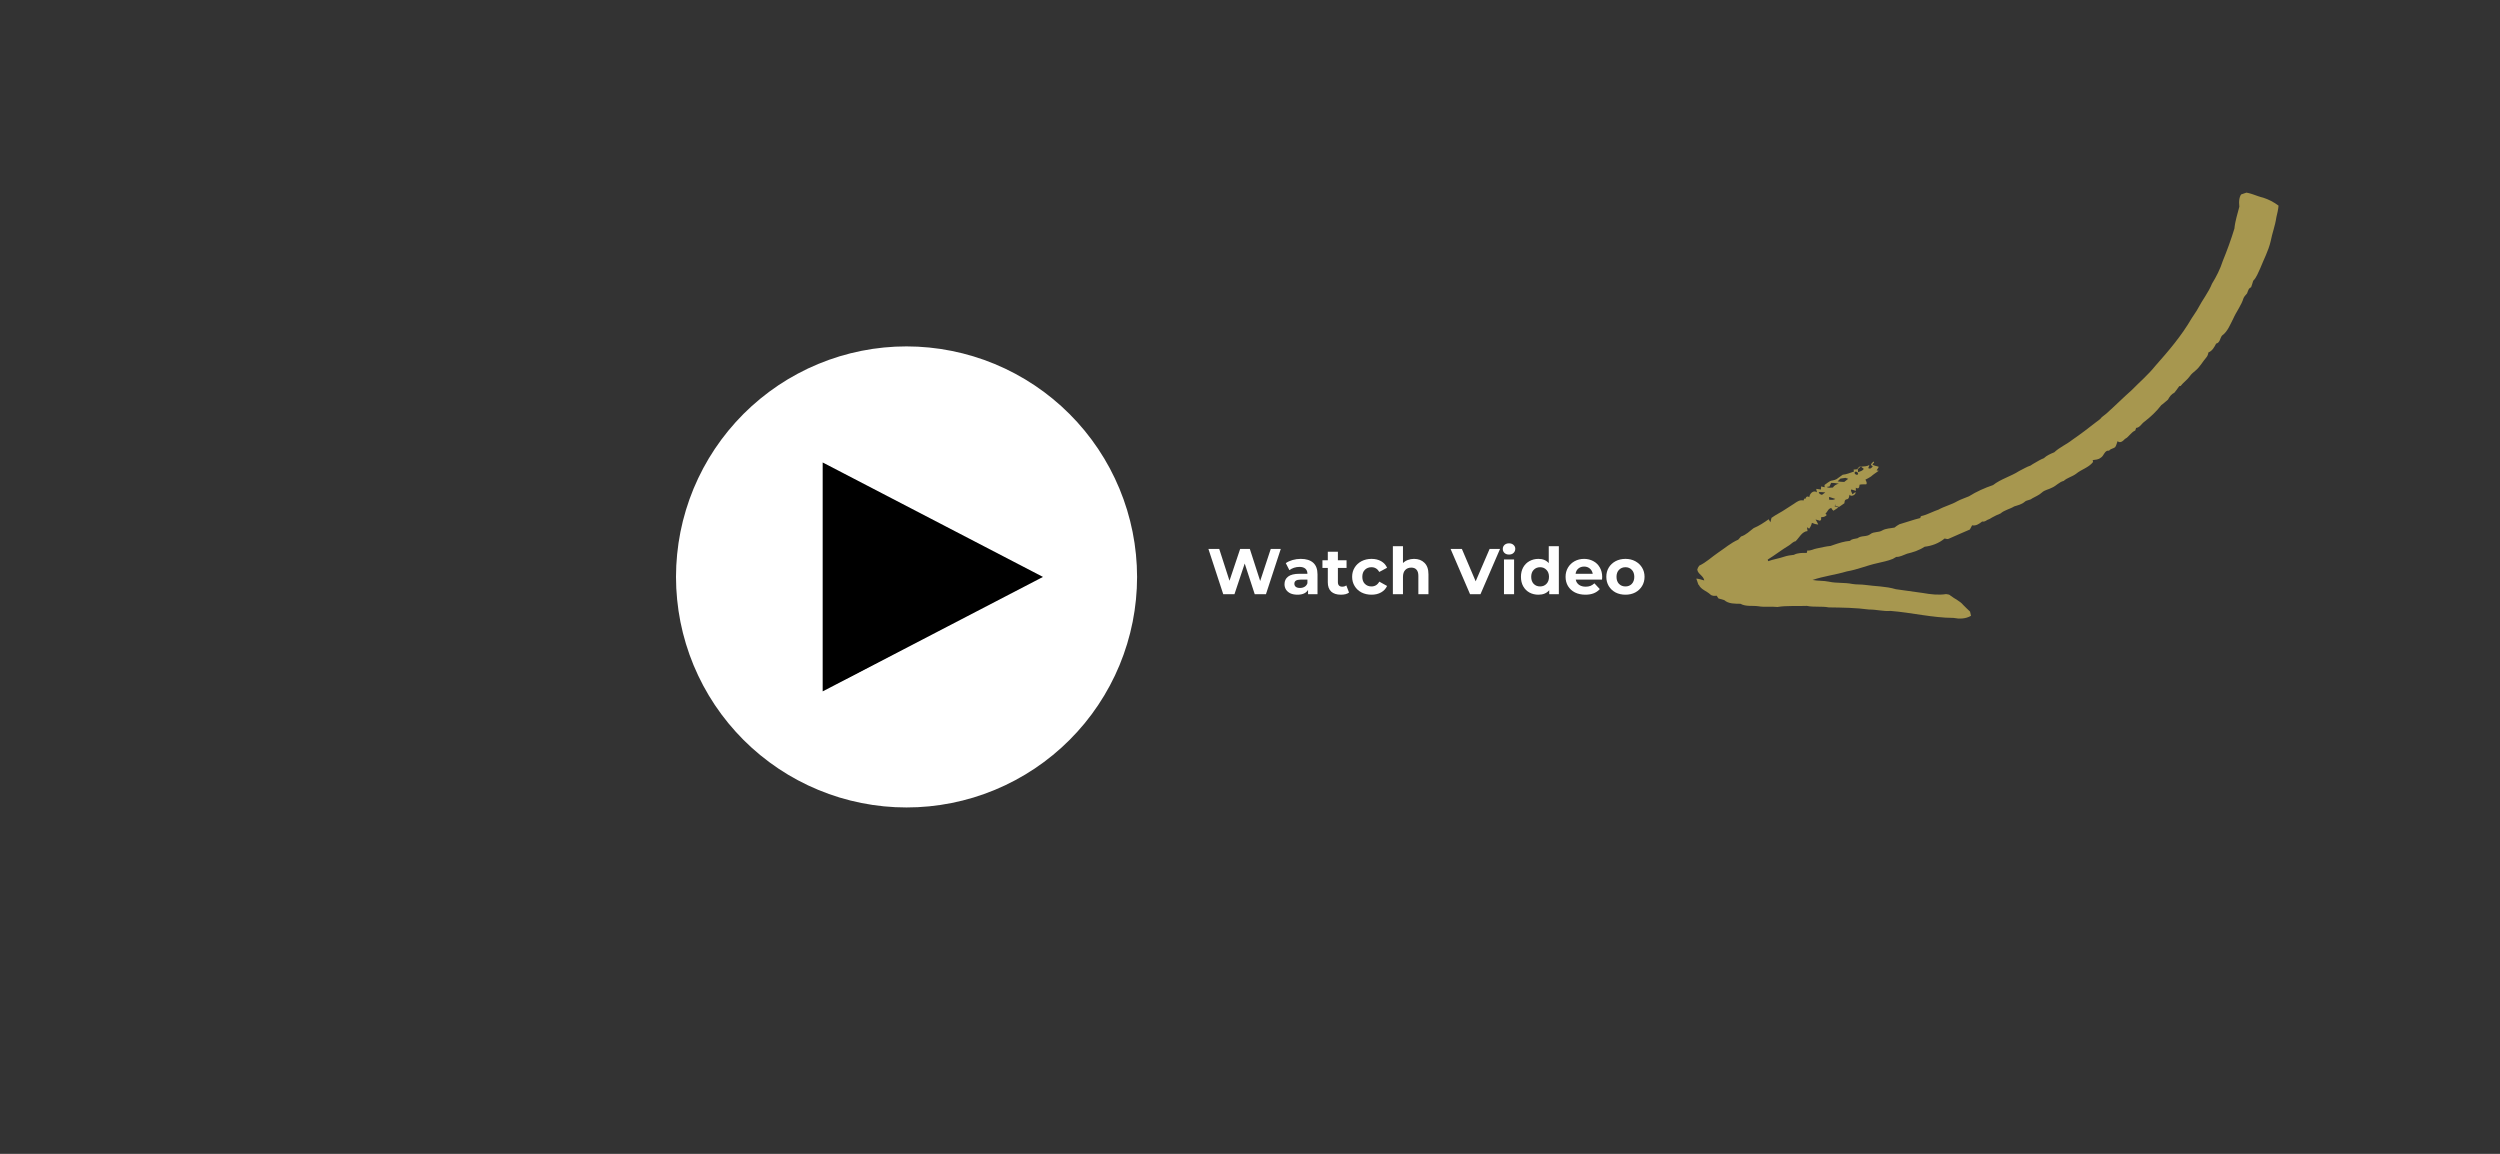
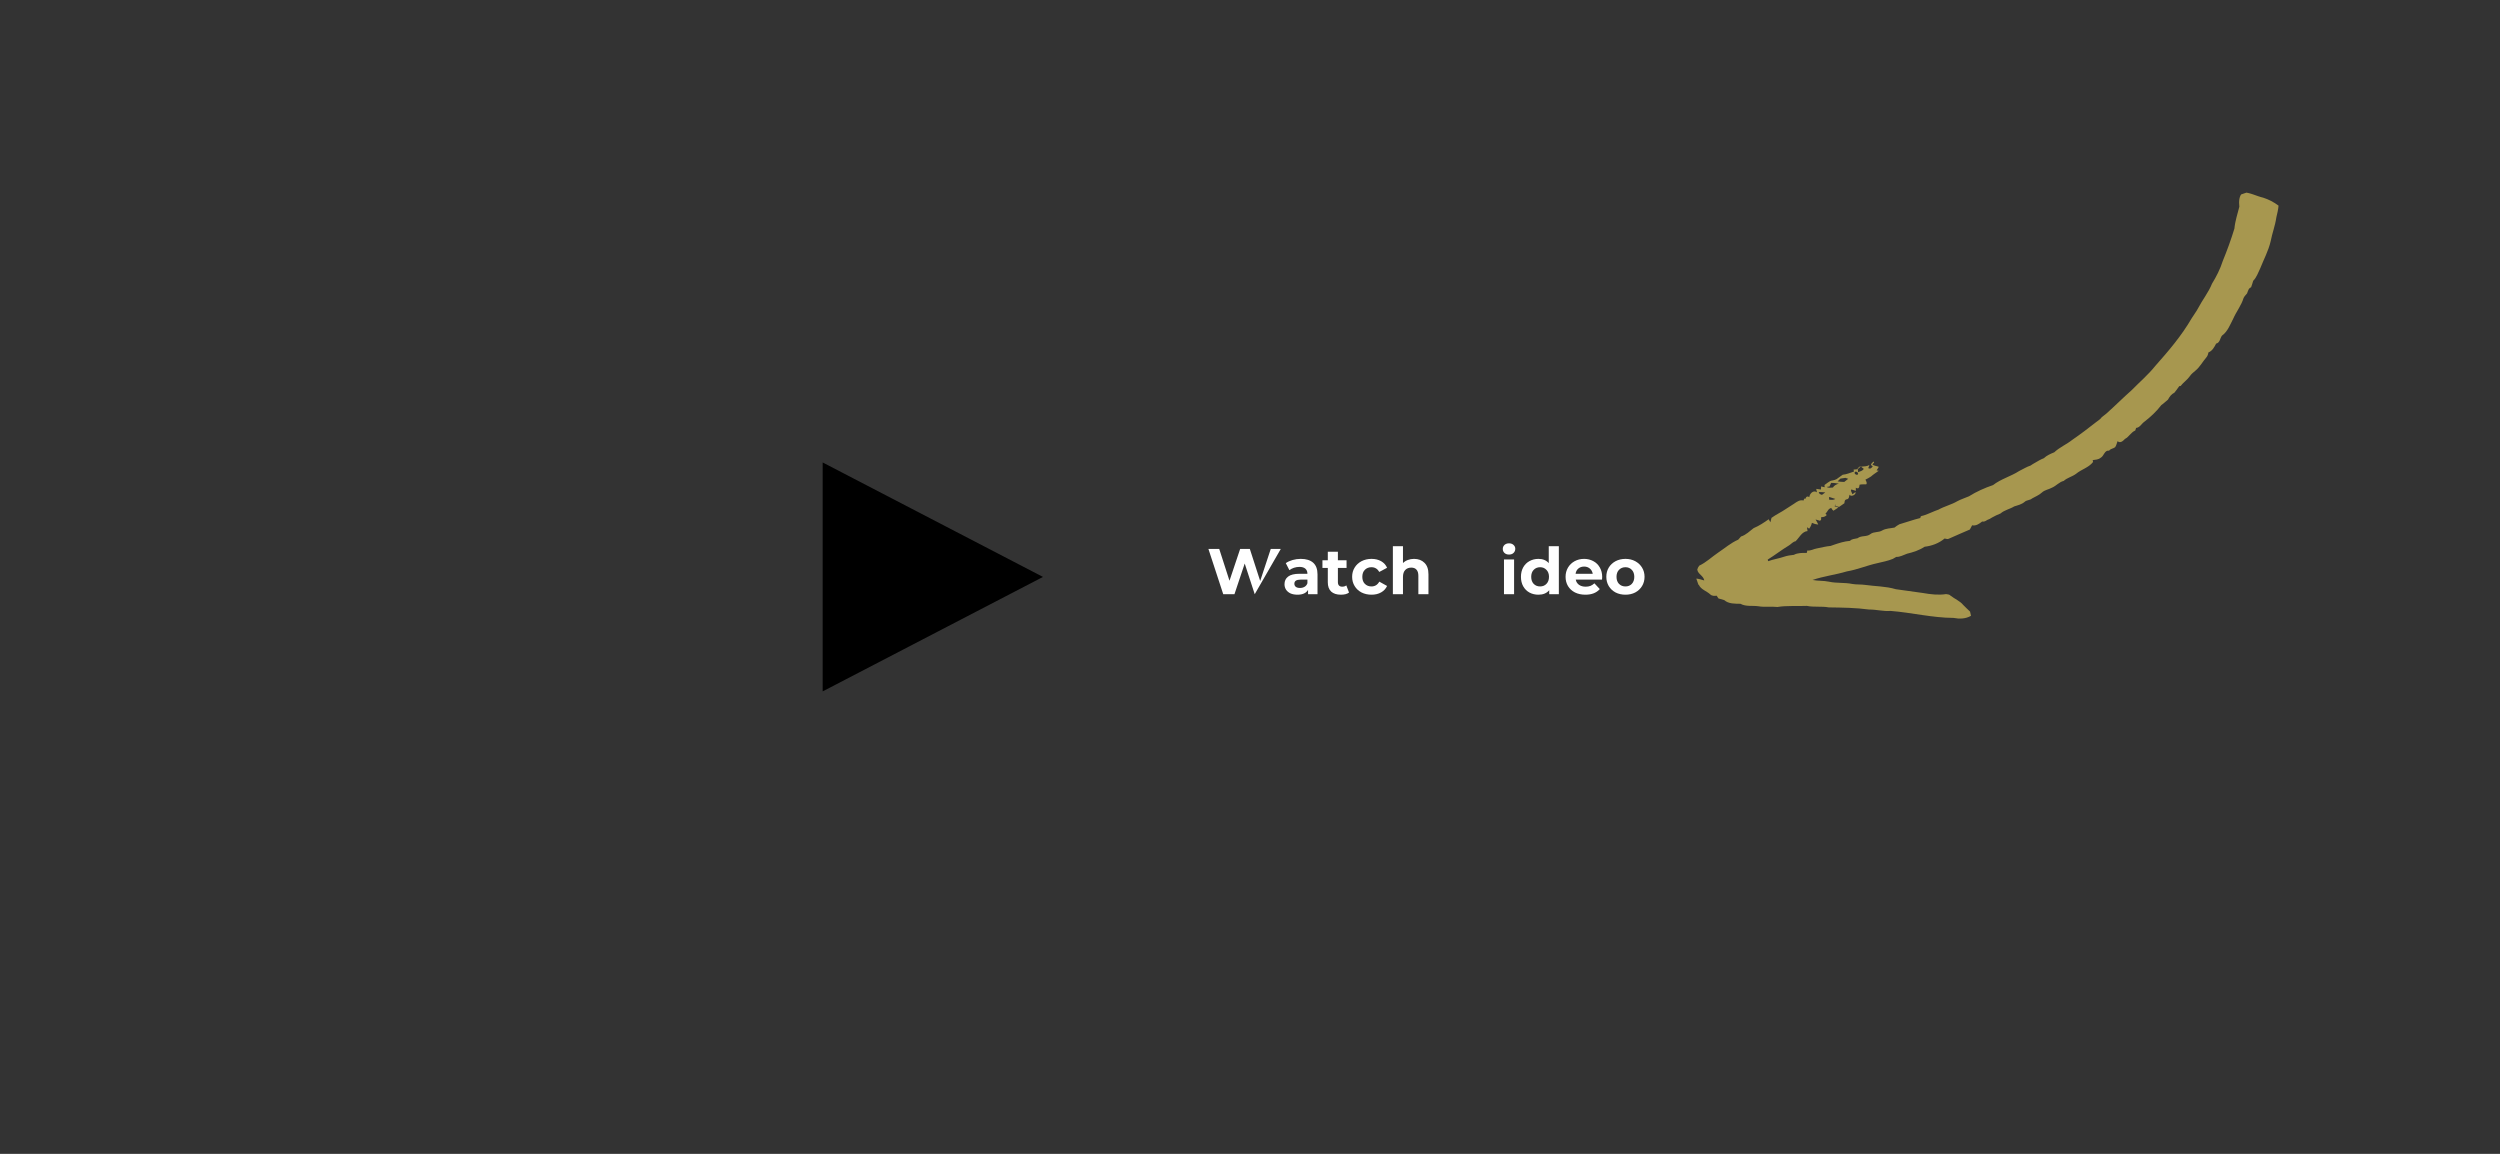
<svg xmlns="http://www.w3.org/2000/svg" width="650" zoomAndPan="magnify" viewBox="0 0 487.5 225" height="300" preserveAspectRatio="xMidYMid meet" version="1.0">
  <rect x="0" y="0" width="487.5" height="225" fill="#333333" stroke="none" />
  <defs>
    <g />
    <clipPath id="8b4c1c565d">
-       <path d="M 131.82 67.547 L 221.73 67.547 L 221.73 157.453 L 131.82 157.453 Z M 131.82 67.547 " clip-rule="nonzero" />
-     </clipPath>
+       </clipPath>
    <clipPath id="21f988c940">
      <path d="M 330 37 L 445 37 L 445 121 L 330 121 Z M 330 37 " clip-rule="nonzero" />
    </clipPath>
    <clipPath id="068f0c1cfb">
      <path d="M 462.738 93.238 L 338.824 136.086 L 318.988 78.73 L 442.906 35.883 Z M 462.738 93.238 " clip-rule="nonzero" />
    </clipPath>
    <clipPath id="9cf58b0185">
      <path d="M 462.738 93.238 L 338.824 136.086 L 318.988 78.73 L 442.906 35.883 Z M 462.738 93.238 " clip-rule="nonzero" />
    </clipPath>
    <clipPath id="ae9cf72069">
      <path d="M 160.422 90.18 L 203.379 90.18 L 203.379 134.98 L 160.422 134.98 Z M 160.422 90.18 " clip-rule="nonzero" />
    </clipPath>
    <clipPath id="bc75da7a2f">
      <path d="M 203.379 112.5 L 160.422 134.82 L 160.422 90.18 Z M 203.379 112.5 " clip-rule="nonzero" />
    </clipPath>
  </defs>
  <g clip-path="url(#8b4c1c565d)">
    <path fill="#ffffff" d="M 176.777 67.547 C 175.305 67.547 173.836 67.617 172.371 67.762 C 170.902 67.906 169.449 68.121 168.004 68.41 C 166.562 68.695 165.137 69.055 163.727 69.48 C 162.316 69.91 160.934 70.406 159.574 70.969 C 158.211 71.531 156.883 72.16 155.586 72.855 C 154.285 73.547 153.023 74.305 151.801 75.121 C 150.578 75.941 149.395 76.816 148.258 77.75 C 147.117 78.684 146.031 79.672 144.988 80.711 C 143.949 81.754 142.961 82.844 142.027 83.98 C 141.09 85.121 140.215 86.301 139.398 87.523 C 138.578 88.75 137.824 90.012 137.129 91.309 C 136.438 92.605 135.809 93.938 135.242 95.297 C 134.68 96.656 134.184 98.043 133.758 99.449 C 133.328 100.859 132.973 102.285 132.684 103.73 C 132.398 105.176 132.184 106.629 132.039 108.094 C 131.895 109.559 131.82 111.027 131.82 112.5 C 131.82 113.973 131.895 115.441 132.039 116.906 C 132.184 118.371 132.398 119.824 132.684 121.27 C 132.973 122.715 133.328 124.141 133.758 125.551 C 134.184 126.957 134.68 128.344 135.242 129.703 C 135.809 131.062 136.438 132.395 137.129 133.691 C 137.824 134.988 138.578 136.25 139.398 137.477 C 140.215 138.699 141.09 139.879 142.027 141.02 C 142.961 142.156 143.949 143.246 144.988 144.289 C 146.031 145.328 147.117 146.316 148.258 147.25 C 149.395 148.184 150.578 149.059 151.801 149.879 C 153.023 150.695 154.285 151.453 155.586 152.145 C 156.883 152.84 158.211 153.469 159.574 154.031 C 160.934 154.594 162.316 155.09 163.727 155.52 C 165.137 155.945 166.562 156.305 168.004 156.59 C 169.449 156.879 170.902 157.094 172.371 157.238 C 173.836 157.383 175.305 157.453 176.777 157.453 C 178.246 157.453 179.715 157.383 181.184 157.238 C 182.648 157.094 184.102 156.879 185.547 156.59 C 186.988 156.305 188.418 155.945 189.824 155.52 C 191.234 155.09 192.617 154.594 193.98 154.031 C 195.34 153.469 196.668 152.84 197.965 152.145 C 199.266 151.453 200.527 150.695 201.75 149.879 C 202.977 149.059 204.156 148.184 205.293 147.25 C 206.434 146.316 207.523 145.328 208.562 144.289 C 209.605 143.246 210.59 142.156 211.527 141.02 C 212.461 139.879 213.336 138.699 214.152 137.477 C 214.973 136.25 215.727 134.988 216.422 133.691 C 217.117 132.395 217.746 131.062 218.309 129.703 C 218.871 128.344 219.367 126.957 219.793 125.551 C 220.223 124.141 220.578 122.715 220.867 121.27 C 221.152 119.824 221.367 118.371 221.512 116.906 C 221.656 115.441 221.73 113.973 221.73 112.5 C 221.727 111.027 221.656 109.559 221.508 108.094 C 221.363 106.629 221.148 105.176 220.859 103.734 C 220.57 102.289 220.211 100.863 219.785 99.457 C 219.355 98.047 218.859 96.664 218.297 95.305 C 217.73 93.945 217.102 92.613 216.41 91.316 C 215.715 90.02 214.957 88.758 214.141 87.535 C 213.32 86.312 212.445 85.129 211.512 83.992 C 210.578 82.855 209.59 81.766 208.551 80.727 C 207.508 79.684 206.422 78.695 205.281 77.762 C 204.145 76.828 202.965 75.953 201.742 75.137 C 200.516 74.316 199.258 73.562 197.957 72.867 C 196.66 72.172 195.332 71.543 193.973 70.98 C 192.613 70.414 191.23 69.918 189.82 69.492 C 188.41 69.062 186.984 68.707 185.543 68.418 C 184.098 68.129 182.645 67.91 181.18 67.766 C 179.715 67.621 178.246 67.547 176.777 67.547 Z M 199.168 114.383 L 164.918 132.406 C 164.602 132.547 164.273 132.617 163.934 132.621 C 163.531 132.629 163.16 132.531 162.82 132.324 C 162.496 132.129 162.246 131.867 162.062 131.539 C 161.879 131.211 161.789 130.855 161.789 130.48 L 161.789 94.52 C 161.789 94.145 161.879 93.789 162.062 93.461 C 162.246 93.133 162.496 92.871 162.82 92.676 C 163.145 92.496 163.492 92.402 163.867 92.402 C 164.242 92.402 164.59 92.496 164.918 92.676 L 199.168 110.703 C 199.527 110.879 199.812 111.137 200.023 111.477 C 200.234 111.816 200.34 112.184 200.34 112.586 C 200.34 112.984 200.234 113.355 200.023 113.695 C 199.812 114.035 199.527 114.293 199.168 114.469 Z M 199.168 114.383 " fill-opacity="1" fill-rule="nonzero" />
  </g>
  <g clip-path="url(#21f988c940)">
    <g clip-path="url(#068f0c1cfb)">
      <g clip-path="url(#9cf58b0185)">
        <path fill="#a7974f" d="M 339.395 117.738 C 338.312 117.715 337.086 117.781 336.223 117.016 C 335.852 116.922 335.48 116.816 335.105 116.699 C 335.016 116.562 334.832 116.293 334.742 116.16 C 334.309 116.219 333.824 116.234 333.488 115.895 C 332.781 115.238 331.727 114.988 331.277 114.066 C 330.82 113.793 330.699 113.285 330.574 112.801 C 331.176 112.844 331.762 113.004 332.328 113.188 C 332.188 112.262 331.098 111.98 330.965 111.07 C 331.043 110.789 331.172 110.531 331.352 110.305 C 332.719 109.66 333.812 108.59 335.055 107.75 C 336.344 106.895 337.52 105.852 338.957 105.234 C 339.141 105.027 339.32 104.82 339.496 104.617 C 340.461 104.332 341.176 103.57 341.961 102.984 C 343.016 102.547 343.969 101.91 344.895 101.254 C 344.977 101.402 345.141 101.699 345.227 101.844 C 345.309 101.559 345.379 101.27 345.445 100.98 C 346.348 100.32 347.375 99.863 348.293 99.223 C 348.812 98.902 349.32 98.574 349.828 98.234 C 350.375 97.855 350.98 97.398 351.688 97.605 C 351.719 97.508 351.789 97.312 351.824 97.219 L 352.055 97.27 C 352.184 96.875 352.41 96.676 352.809 96.945 C 352.883 96.258 353.598 95.492 354.305 95.996 C 354.27 95.828 354.199 95.496 354.164 95.332 C 354.473 95.367 354.773 95.41 355.078 95.457 C 355.094 95.258 355.109 95.059 355.121 94.855 C 355.293 94.891 355.641 94.969 355.809 95.012 C 355.801 94.902 355.785 94.684 355.773 94.574 C 356.188 94.293 356.57 93.957 357.027 93.746 C 357.543 93.652 358.066 93.578 358.453 93.195 C 358.75 92.992 359.039 92.781 359.332 92.574 C 360.098 92.5 360.801 92.188 361.52 91.953 C 361.504 91.859 361.465 91.668 361.449 91.57 C 361.688 91.551 361.926 91.527 362.168 91.504 C 362.352 91.242 362.523 90.93 362.898 90.926 C 362.746 91.062 362.434 91.336 362.277 91.473 C 362.289 91.621 362.305 91.918 362.316 92.066 C 362.73 91.926 363.188 91.828 363.438 91.43 C 363.305 91.32 363.031 91.105 362.898 91 C 363.449 90.922 364.039 91 364.52 90.664 L 364.496 90.805 C 364.449 90.926 364.355 91.164 364.309 91.281 C 364.711 91.527 364.977 91.238 365.188 90.922 C 365.098 90.859 364.914 90.734 364.824 90.672 C 364.891 90.418 365.07 90.191 365.367 89.992 L 365.457 90.207 C 365.371 90.289 365.199 90.457 365.113 90.539 C 365.457 90.902 365.965 90.836 366.363 91.035 C 366.23 91.27 366.09 91.5 365.941 91.727 C 366.043 91.746 366.25 91.781 366.355 91.801 C 365.848 92.168 365.312 92.496 364.848 92.914 C 364.496 93.145 364.137 93.355 363.758 93.531 C 363.871 93.809 364.16 94.145 363.914 94.445 C 363.484 94.473 363.047 94.402 362.621 94.516 C 362.574 95.02 362.453 95.457 361.883 95.105 C 361.887 95.309 361.891 95.512 361.887 95.715 C 361.594 95.625 361.297 95.531 361 95.438 L 360.934 95.703 C 361.008 95.871 361.156 96.211 361.227 96.383 C 361.426 96.234 361.617 96.09 361.812 95.945 C 362.012 96.441 360.949 96.992 360.66 96.457 C 360.562 96.816 360.594 97.297 360.121 97.363 C 359.715 97.426 359.68 97.793 359.66 98.129 C 359.316 98.375 358.969 98.609 358.625 98.848 C 358.379 98.789 358.133 98.727 357.887 98.664 L 357.949 98.289 C 357.898 98.402 357.797 98.621 357.746 98.734 C 357.938 98.789 358.309 98.898 358.496 98.953 C 358.176 99.168 357.855 99.383 357.527 99.594 C 357.344 99.461 357.195 99.273 357.086 99.051 C 356.492 99.184 356.348 99.812 355.957 100.195 L 356.227 100.426 C 355.938 100.727 355.555 100.883 355.133 100.836 C 355.129 100.969 355.117 101.234 355.109 101.367 C 355.059 101.414 354.953 101.504 354.902 101.551 C 354.684 101.488 354.254 101.359 354.035 101.297 C 354.223 101.625 354.422 101.945 354.562 102.293 C 354.133 102.254 353.715 102.141 353.32 101.953 C 353.238 102.375 353.039 102.754 352.785 103.094 L 352.363 102.809 C 352.391 102.996 352.441 103.371 352.469 103.559 C 351.371 103.648 350.859 104.855 350.133 105.547 C 349.613 105.629 349.301 106.086 348.871 106.344 C 347.438 107.203 346.125 108.242 344.703 109.121 L 344.797 109.43 C 345.801 109.055 346.867 108.918 347.879 108.566 C 348.5 108.355 349.152 108.258 349.801 108.195 C 350.586 107.777 351.465 107.82 352.32 107.816 C 352.348 107.695 352.402 107.461 352.434 107.34 C 353.09 107.449 353.652 107.035 354.285 106.945 C 355.18 106.766 356.07 106.535 356.98 106.453 C 357.176 106.379 357.371 106.309 357.57 106.246 C 358.605 105.891 359.652 105.551 360.75 105.469 C 361.121 105.051 361.727 105.094 362.227 104.953 C 362.949 104.371 364.016 104.742 364.73 104.148 C 365.398 103.617 366.32 103.891 367.027 103.441 C 367.762 103.023 368.621 103.039 369.422 102.879 C 369.723 102.637 370.035 102.414 370.379 102.234 C 371.754 101.848 373.09 101.34 374.48 101.008 C 374.422 100.539 374.918 100.613 375.184 100.492 C 376.148 100.172 377.051 99.703 378.012 99.375 C 379.188 98.715 380.531 98.414 381.695 97.727 C 382.418 97.34 383.207 97.105 383.949 96.777 C 385.406 95.863 387.016 95.145 388.648 94.59 C 390.176 93.391 392.109 92.902 393.73 91.852 C 394.477 91.5 395.168 91.031 395.961 90.785 C 396.5 90.387 397.117 90.113 397.68 89.754 C 397.961 89.598 398.254 89.469 398.551 89.348 C 399.125 88.805 399.859 88.492 400.582 88.199 C 401.617 87.219 402.973 86.664 404.086 85.777 C 405.703 84.668 407.258 83.48 408.797 82.273 C 409.172 81.984 409.594 81.742 409.859 81.336 C 410.152 81.125 410.441 80.898 410.719 80.668 C 412.41 79.164 414 77.559 415.695 76.062 C 417.23 74.492 418.918 73.062 420.289 71.344 C 422.871 68.438 425.414 65.457 427.367 62.082 C 427.777 61.398 428.281 60.781 428.645 60.074 C 429.488 58.457 430.656 57.023 431.34 55.32 C 432.195 53.926 432.938 52.465 433.438 50.902 C 434.289 48.824 435.062 46.703 435.715 44.555 C 435.84 43.102 436.32 41.715 436.672 40.309 C 436.57 39.336 436.562 38.184 437.391 37.496 C 438.773 37.531 440 38.242 441.324 38.547 C 442.402 38.891 443.414 39.418 444.316 40.102 C 444.254 40.883 444.062 41.645 443.883 42.402 C 443.668 43.98 443.078 45.469 442.781 47.031 C 442.355 48.902 441.426 50.586 440.734 52.355 C 440.316 53.176 440.043 54.105 439.367 54.762 C 439.254 55.188 439.117 55.605 438.961 56.02 C 438.449 56.207 438.363 56.758 438.18 57.207 C 437.953 57.508 437.648 57.766 437.496 58.117 C 437.055 59.559 436.094 60.758 435.488 62.125 C 434.879 63.297 434.391 64.664 433.277 65.457 C 432.891 65.98 432.895 66.84 432.145 67.004 C 431.801 67.684 431.391 68.438 430.641 68.727 C 430.582 69.098 430.461 69.461 430.203 69.738 C 429.484 70.562 428.977 71.57 428.121 72.266 C 427.727 72.613 427.293 72.922 427.008 73.371 C 426.508 74.09 425.75 74.566 425.227 75.262 C 425.156 75.27 425.02 75.293 424.949 75.301 C 424.672 75.746 424.324 76.152 424.008 76.574 C 423.414 76.848 423.051 77.375 422.754 77.93 C 422.312 78.273 421.926 78.68 421.461 78.992 C 420.512 80.23 419.371 81.297 418.141 82.246 C 417.582 82.633 417.285 83.371 416.543 83.445 C 416.5 83.57 416.418 83.82 416.375 83.945 C 415.559 84.293 415.156 85.18 414.367 85.594 C 414 85.98 413.449 86.504 412.926 86.027 C 412.773 86.422 412.695 86.855 412.449 87.203 C 412.09 87.496 411.551 87.48 411.27 87.887 C 410.359 87.738 410.293 88.938 409.613 89.273 C 409.184 89.637 408.605 89.641 408.078 89.723 C 408.094 89.816 408.129 90 408.145 90.094 C 407.277 91.199 405.871 91.523 404.828 92.395 C 404.086 92.953 403.133 93.141 402.43 93.773 C 401.551 93.98 400.969 94.742 400.156 95.086 C 399.508 95.453 398.715 95.527 398.16 96.051 C 397.605 96.562 396.895 96.832 396.25 97.199 C 395.84 97.578 395.211 97.477 394.809 97.859 C 394.234 98.355 393.484 98.527 392.777 98.746 C 391.922 99.285 390.875 99.445 390.102 100.129 C 389.531 100.371 388.953 100.609 388.418 100.93 C 388.145 101.129 387.844 101.281 387.523 101.383 C 387.223 101.59 386.902 101.785 386.52 101.699 C 385.961 102.129 385.316 102.602 384.562 102.434 C 384.41 102.707 384.266 102.98 384.121 103.258 C 382.762 103.859 381.383 104.422 380.031 105.043 C 379.766 105.211 379.477 105.031 379.199 105.008 C 378.109 105.93 376.707 106.453 375.301 106.613 C 374.273 107.301 373.07 107.684 371.875 107.973 C 371.18 108.211 370.527 108.625 369.766 108.598 C 369.547 108.727 369.332 108.855 369.109 108.977 C 368.137 109.387 367.094 109.566 366.074 109.82 C 364.059 110.254 362.156 111.09 360.121 111.426 C 357.922 112.09 355.617 112.348 353.449 113.09 C 354.508 113.312 355.605 113.199 356.668 113.434 C 358.16 113.762 359.703 113.559 361.195 113.871 C 362.016 114.02 362.863 113.93 363.688 114.055 C 365.684 114.34 367.734 114.309 369.684 114.895 C 371.441 115.148 373.207 115.375 374.961 115.633 C 376.449 115.895 377.988 116.082 379.492 115.848 C 379.797 115.891 380.121 115.906 380.348 116.145 C 381.156 116.785 382.176 117.168 382.84 117.98 C 383.258 118.43 383.723 118.836 384.16 119.262 C 384.223 119.535 384.285 119.805 384.348 120.074 C 383.32 120.695 382.078 120.715 380.93 120.492 C 376.805 120.473 372.766 119.453 368.668 119.129 C 367.262 119.254 365.883 118.836 364.473 118.859 C 361.871 118.504 359.234 118.477 356.609 118.441 C 355.195 118.176 353.742 118.438 352.336 118.148 C 350.418 118.234 348.488 118.059 346.586 118.363 C 345.344 118.211 344.09 118.438 342.852 118.215 C 341.699 118.055 340.453 118.328 339.395 117.738 Z M 357.875 97.285 C 357.48 97.145 357.082 97.016 356.676 96.898 C 356.676 97.031 356.68 97.297 356.68 97.43 C 357.09 97.461 357.52 97.551 357.875 97.285 Z M 355.281 96.5 C 355.5 96.34 355.719 96.18 355.934 96.016 C 355.504 95.973 355.074 95.957 354.641 95.945 C 354.688 96.039 354.785 96.23 354.832 96.324 C 354.945 96.367 355.172 96.457 355.281 96.5 Z M 357.418 95.07 C 357.672 94.641 358.113 94.445 358.57 94.309 C 358.074 94.238 357.574 94.148 357.066 94.164 C 356.984 94.34 356.824 94.695 356.746 94.871 C 356.559 94.902 356.371 94.93 356.184 94.953 C 356.566 95.195 357.004 95.098 357.418 95.07 Z M 359.629 93.977 C 359.883 93.77 360.141 93.57 360.402 93.371 C 360.27 93.32 360.004 93.227 359.871 93.18 C 359.547 93.242 359.219 93.289 358.891 93.324 C 358.703 93.504 358.52 93.684 358.336 93.867 C 358.766 93.945 359.195 93.969 359.629 93.977 Z M 362.223 92.562 C 362.555 92.316 362.059 91.844 361.758 92.008 C 361.41 92.258 361.934 92.691 362.223 92.562 " fill-opacity="1" fill-rule="nonzero" />
      </g>
    </g>
  </g>
  <g clip-path="url(#ae9cf72069)">
    <g clip-path="url(#bc75da7a2f)">
      <path fill="#000000" d="M 203.379 90.18 L 203.379 134.812 L 160.422 134.812 L 160.422 90.18 Z M 203.379 90.18 " fill-opacity="1" fill-rule="nonzero" />
    </g>
  </g>
  <g fill="#ffffff" fill-opacity="1">
    <g transform="translate(235.36, 115.872)">
      <g>
-         <path d="M 14.391 -8.828 L 11.5 0 L 9.312 0 L 7.359 -5.984 L 5.359 0 L 3.172 0 L 0.281 -8.828 L 2.391 -8.828 L 4.391 -2.625 L 6.469 -8.828 L 8.359 -8.828 L 10.375 -2.578 L 12.438 -8.828 Z M 14.391 -8.828 " />
+         <path d="M 14.391 -8.828 L 9.312 0 L 7.359 -5.984 L 5.359 0 L 3.172 0 L 0.281 -8.828 L 2.391 -8.828 L 4.391 -2.625 L 6.469 -8.828 L 8.359 -8.828 L 10.375 -2.578 L 12.438 -8.828 Z M 14.391 -8.828 " />
      </g>
    </g>
  </g>
  <g fill="#ffffff" fill-opacity="1">
    <g transform="translate(250.009, 115.872)">
      <g>
        <path d="M 3.641 -6.891 C 4.691 -6.891 5.5 -6.641 6.062 -6.141 C 6.625 -5.641 6.906 -4.883 6.906 -3.875 L 6.906 0 L 5.062 0 L 5.062 -0.844 C 4.695 -0.219 4.008 0.094 3 0.094 C 2.477 0.094 2.023 0.008 1.641 -0.156 C 1.266 -0.332 0.973 -0.578 0.766 -0.891 C 0.566 -1.203 0.469 -1.555 0.469 -1.953 C 0.469 -2.586 0.703 -3.082 1.172 -3.438 C 1.648 -3.801 2.383 -3.984 3.375 -3.984 L 4.938 -3.984 C 4.938 -4.41 4.805 -4.738 4.547 -4.969 C 4.285 -5.207 3.895 -5.328 3.375 -5.328 C 3.02 -5.328 2.664 -5.27 2.312 -5.156 C 1.969 -5.039 1.672 -4.883 1.422 -4.688 L 0.719 -6.062 C 1.094 -6.32 1.535 -6.523 2.047 -6.672 C 2.566 -6.816 3.098 -6.891 3.641 -6.891 Z M 3.5 -1.219 C 3.832 -1.219 4.129 -1.297 4.391 -1.453 C 4.648 -1.609 4.832 -1.836 4.938 -2.141 L 4.938 -2.844 L 3.594 -2.844 C 2.789 -2.844 2.391 -2.578 2.391 -2.047 C 2.391 -1.797 2.484 -1.594 2.672 -1.438 C 2.867 -1.289 3.145 -1.219 3.5 -1.219 Z M 3.5 -1.219 " />
      </g>
    </g>
  </g>
  <g fill="#ffffff" fill-opacity="1">
    <g transform="translate(257.781, 115.872)">
      <g>
        <path d="M 5.281 -0.328 C 5.094 -0.18 4.859 -0.07 4.578 0 C 4.297 0.062 4 0.094 3.688 0.094 C 2.875 0.094 2.242 -0.109 1.797 -0.516 C 1.359 -0.93 1.141 -1.535 1.141 -2.328 L 1.141 -5.125 L 0.094 -5.125 L 0.094 -6.625 L 1.141 -6.625 L 1.141 -8.281 L 3.109 -8.281 L 3.109 -6.625 L 4.797 -6.625 L 4.797 -5.125 L 3.109 -5.125 L 3.109 -2.359 C 3.109 -2.066 3.18 -1.844 3.328 -1.688 C 3.484 -1.539 3.691 -1.469 3.953 -1.469 C 4.266 -1.469 4.531 -1.551 4.75 -1.719 Z M 5.281 -0.328 " />
      </g>
    </g>
  </g>
  <g fill="#ffffff" fill-opacity="1">
    <g transform="translate(263.261, 115.872)">
      <g>
        <path d="M 4.188 0.094 C 3.469 0.094 2.816 -0.051 2.234 -0.344 C 1.66 -0.645 1.211 -1.062 0.891 -1.594 C 0.566 -2.125 0.406 -2.723 0.406 -3.391 C 0.406 -4.066 0.566 -4.664 0.891 -5.188 C 1.211 -5.719 1.66 -6.133 2.234 -6.438 C 2.816 -6.738 3.469 -6.891 4.188 -6.891 C 4.906 -6.891 5.531 -6.738 6.062 -6.438 C 6.594 -6.133 6.977 -5.707 7.219 -5.156 L 5.703 -4.344 C 5.348 -4.957 4.836 -5.266 4.172 -5.266 C 3.66 -5.266 3.234 -5.098 2.891 -4.766 C 2.555 -4.43 2.391 -3.973 2.391 -3.391 C 2.391 -2.805 2.555 -2.348 2.891 -2.016 C 3.234 -1.68 3.66 -1.516 4.172 -1.516 C 4.848 -1.516 5.359 -1.828 5.703 -2.453 L 7.219 -1.609 C 6.977 -1.078 6.594 -0.66 6.062 -0.359 C 5.531 -0.055 4.906 0.094 4.188 0.094 Z M 4.188 0.094 " />
      </g>
    </g>
  </g>
  <g fill="#ffffff" fill-opacity="1">
    <g transform="translate(270.705, 115.872)">
      <g>
        <path d="M 5.031 -6.891 C 5.875 -6.891 6.551 -6.633 7.062 -6.125 C 7.582 -5.625 7.844 -4.879 7.844 -3.891 L 7.844 0 L 5.875 0 L 5.875 -3.578 C 5.875 -4.117 5.754 -4.52 5.516 -4.781 C 5.285 -5.051 4.945 -5.188 4.5 -5.188 C 4 -5.188 3.602 -5.031 3.312 -4.719 C 3.02 -4.414 2.875 -3.961 2.875 -3.359 L 2.875 0 L 0.906 0 L 0.906 -9.359 L 2.875 -9.359 L 2.875 -6.078 C 3.133 -6.336 3.445 -6.535 3.812 -6.672 C 4.188 -6.816 4.594 -6.891 5.031 -6.891 Z M 5.031 -6.891 " />
      </g>
    </g>
  </g>
  <g fill="#ffffff" fill-opacity="1">
    <g transform="translate(279.41, 115.872)">
      <g />
    </g>
  </g>
  <g fill="#ffffff" fill-opacity="1">
    <g transform="translate(282.974, 115.872)">
      <g>
-         <path d="M 9.531 -8.828 L 5.719 0 L 3.688 0 L -0.109 -8.828 L 2.094 -8.828 L 4.781 -2.516 L 7.5 -8.828 Z M 9.531 -8.828 " />
-       </g>
+         </g>
    </g>
  </g>
  <g fill="#ffffff" fill-opacity="1">
    <g transform="translate(292.371, 115.872)">
      <g>
        <path d="M 0.906 -6.781 L 2.875 -6.781 L 2.875 0 L 0.906 0 Z M 1.891 -7.734 C 1.523 -7.734 1.227 -7.836 1 -8.047 C 0.781 -8.254 0.672 -8.516 0.672 -8.828 C 0.672 -9.141 0.781 -9.398 1 -9.609 C 1.227 -9.816 1.523 -9.922 1.891 -9.922 C 2.254 -9.922 2.547 -9.816 2.766 -9.609 C 2.992 -9.41 3.109 -9.16 3.109 -8.859 C 3.109 -8.535 2.992 -8.266 2.766 -8.047 C 2.547 -7.836 2.254 -7.734 1.891 -7.734 Z M 1.891 -7.734 " />
      </g>
    </g>
  </g>
  <g fill="#ffffff" fill-opacity="1">
    <g transform="translate(296.163, 115.872)">
      <g>
        <path d="M 7.812 -9.359 L 7.812 0 L 5.938 0 L 5.938 -0.781 C 5.445 -0.195 4.742 0.094 3.828 0.094 C 3.18 0.094 2.598 -0.047 2.078 -0.328 C 1.566 -0.609 1.16 -1.016 0.859 -1.547 C 0.566 -2.078 0.422 -2.691 0.422 -3.391 C 0.422 -4.086 0.566 -4.703 0.859 -5.234 C 1.16 -5.766 1.566 -6.172 2.078 -6.453 C 2.598 -6.742 3.18 -6.891 3.828 -6.891 C 4.691 -6.891 5.363 -6.613 5.844 -6.062 L 5.844 -9.359 Z M 4.156 -1.516 C 4.656 -1.516 5.066 -1.68 5.391 -2.016 C 5.723 -2.359 5.891 -2.816 5.891 -3.391 C 5.891 -3.961 5.723 -4.414 5.391 -4.75 C 5.066 -5.094 4.656 -5.266 4.156 -5.266 C 3.656 -5.266 3.238 -5.094 2.906 -4.75 C 2.582 -4.414 2.422 -3.961 2.422 -3.391 C 2.422 -2.816 2.582 -2.359 2.906 -2.016 C 3.238 -1.68 3.656 -1.516 4.156 -1.516 Z M 4.156 -1.516 " />
      </g>
    </g>
  </g>
  <g fill="#ffffff" fill-opacity="1">
    <g transform="translate(304.88, 115.872)">
      <g>
        <path d="M 7.547 -3.359 C 7.547 -3.336 7.535 -3.164 7.516 -2.844 L 2.391 -2.844 C 2.473 -2.414 2.688 -2.078 3.031 -1.828 C 3.383 -1.586 3.816 -1.469 4.328 -1.469 C 4.68 -1.469 4.992 -1.52 5.266 -1.625 C 5.535 -1.738 5.789 -1.906 6.031 -2.125 L 7.078 -1 C 6.43 -0.27 5.5 0.094 4.281 0.094 C 3.508 0.094 2.828 -0.051 2.234 -0.344 C 1.648 -0.645 1.195 -1.062 0.875 -1.594 C 0.562 -2.125 0.406 -2.723 0.406 -3.391 C 0.406 -4.055 0.562 -4.656 0.875 -5.188 C 1.188 -5.719 1.617 -6.133 2.172 -6.438 C 2.723 -6.738 3.336 -6.891 4.016 -6.891 C 4.68 -6.891 5.281 -6.742 5.812 -6.453 C 6.352 -6.172 6.773 -5.758 7.078 -5.219 C 7.391 -4.688 7.547 -4.066 7.547 -3.359 Z M 4.031 -5.391 C 3.582 -5.391 3.207 -5.266 2.906 -5.016 C 2.602 -4.766 2.422 -4.422 2.359 -3.984 L 5.703 -3.984 C 5.629 -4.41 5.441 -4.75 5.141 -5 C 4.836 -5.258 4.469 -5.391 4.031 -5.391 Z M 4.031 -5.391 " />
      </g>
    </g>
  </g>
  <g fill="#ffffff" fill-opacity="1">
    <g transform="translate(312.828, 115.872)">
      <g>
        <path d="M 4.141 0.094 C 3.422 0.094 2.773 -0.051 2.203 -0.344 C 1.641 -0.645 1.195 -1.062 0.875 -1.594 C 0.562 -2.125 0.406 -2.723 0.406 -3.391 C 0.406 -4.066 0.562 -4.664 0.875 -5.188 C 1.195 -5.719 1.641 -6.133 2.203 -6.438 C 2.773 -6.738 3.422 -6.891 4.141 -6.891 C 4.848 -6.891 5.484 -6.738 6.047 -6.438 C 6.609 -6.133 7.051 -5.719 7.375 -5.188 C 7.695 -4.664 7.859 -4.066 7.859 -3.391 C 7.859 -2.723 7.695 -2.125 7.375 -1.594 C 7.051 -1.062 6.609 -0.645 6.047 -0.344 C 5.484 -0.051 4.848 0.094 4.141 0.094 Z M 4.141 -1.516 C 4.641 -1.516 5.051 -1.68 5.375 -2.016 C 5.695 -2.359 5.859 -2.816 5.859 -3.391 C 5.859 -3.961 5.695 -4.414 5.375 -4.75 C 5.051 -5.094 4.641 -5.266 4.141 -5.266 C 3.629 -5.266 3.207 -5.094 2.875 -4.75 C 2.551 -4.414 2.391 -3.961 2.391 -3.391 C 2.391 -2.816 2.551 -2.359 2.875 -2.016 C 3.207 -1.68 3.629 -1.516 4.141 -1.516 Z M 4.141 -1.516 " />
      </g>
    </g>
  </g>
</svg>